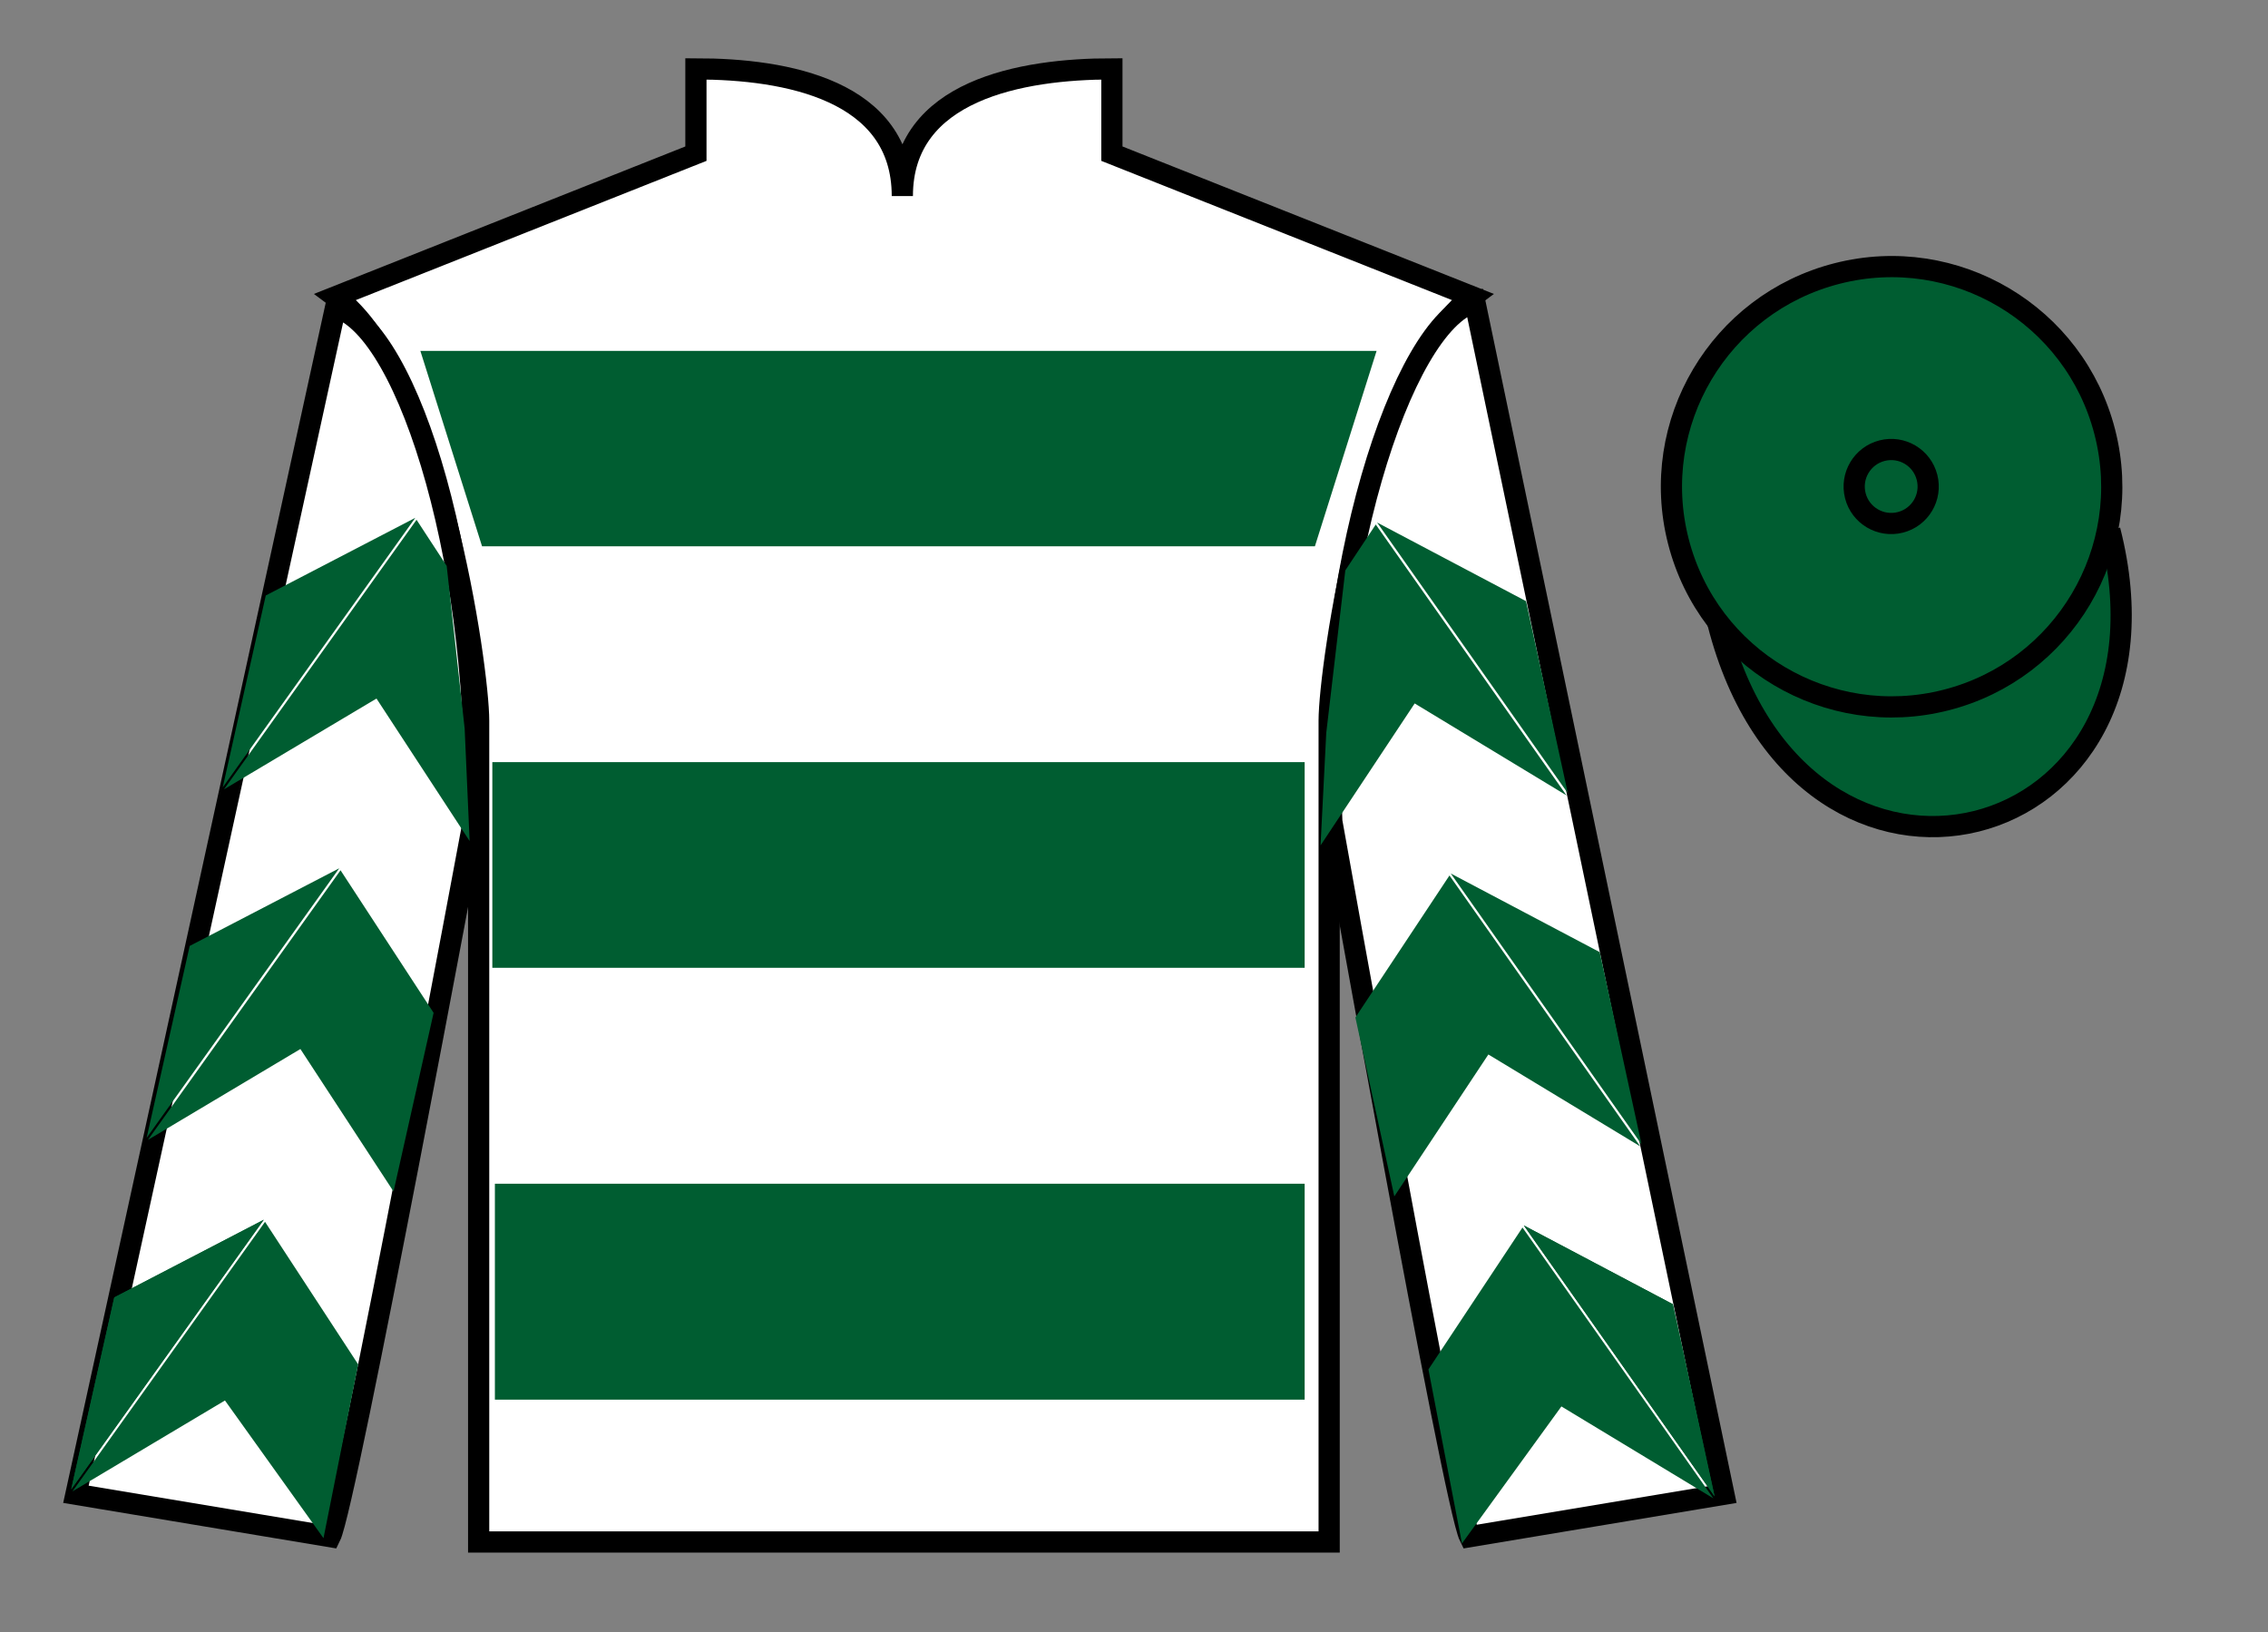
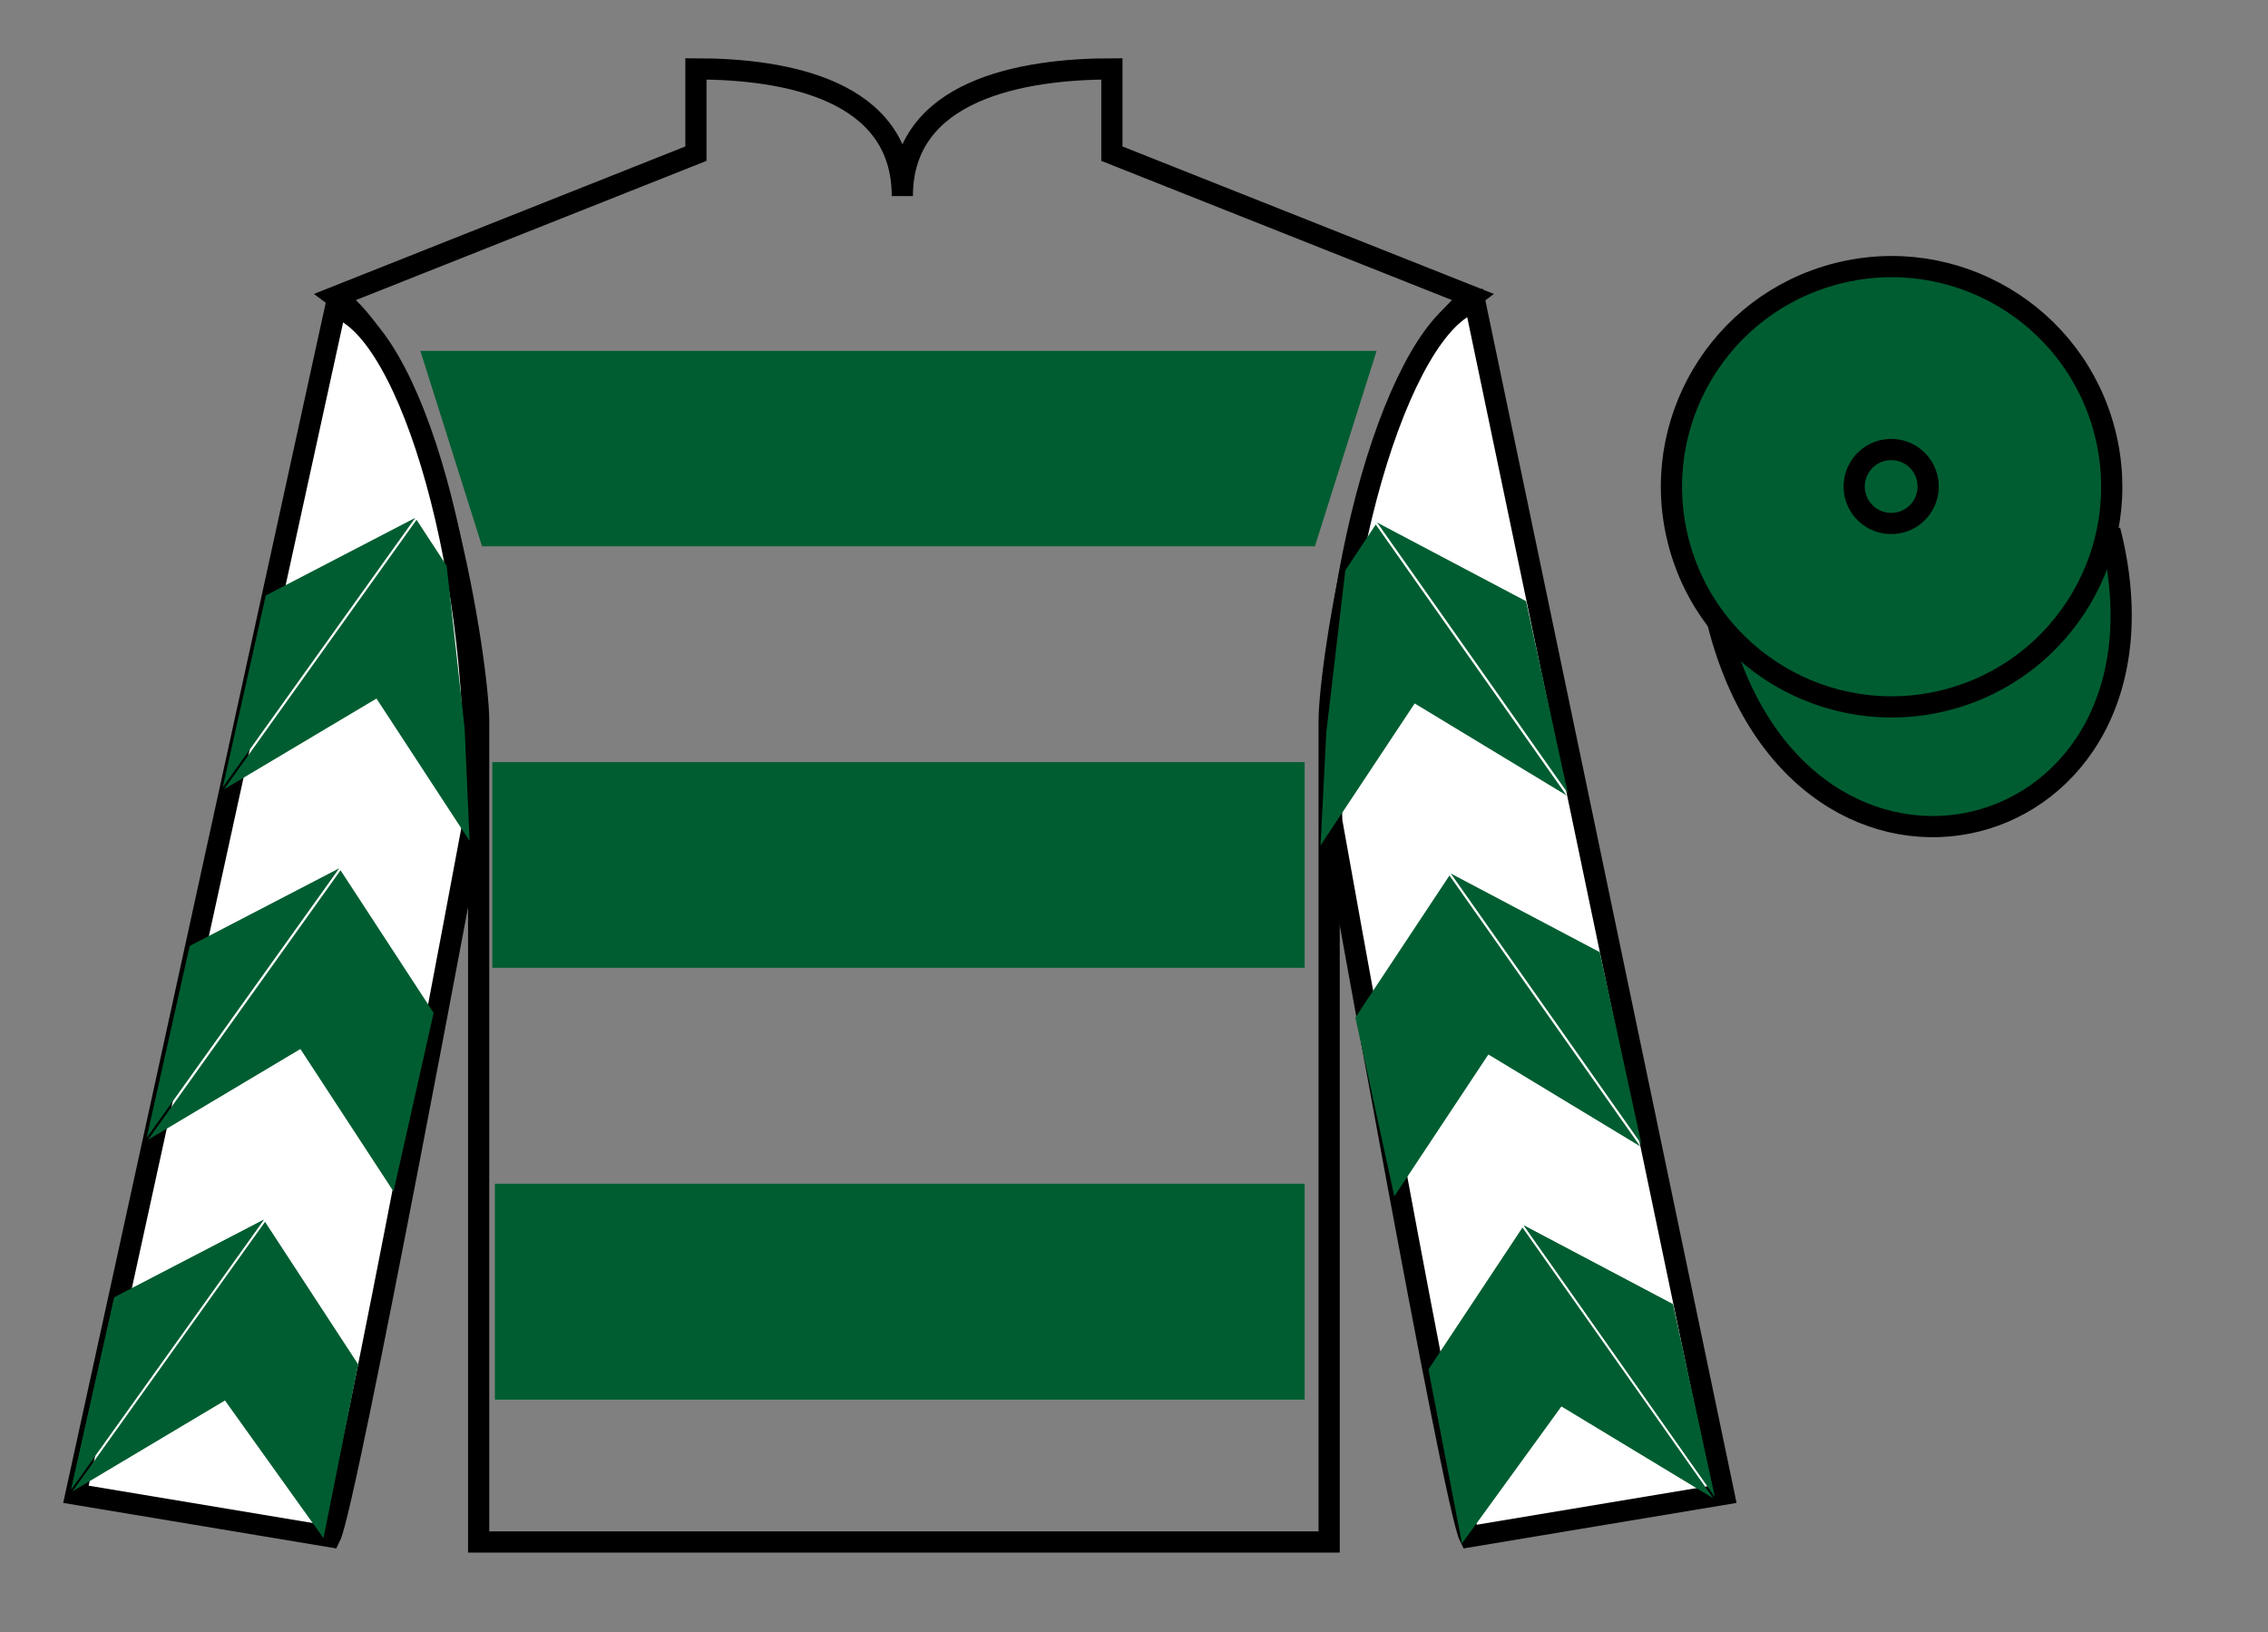
<svg xmlns="http://www.w3.org/2000/svg" width="107pt" height="77pt" viewBox="0 0 107 77" version="1.1">
  <rect x="0" y="0" width="107" height="77" fill="#808080" stroke="none" />
  <g id="surface0">
-     <path style=" stroke:none;fill-rule:nonzero;fill:rgb(100%,100%,100%);fill-opacity:1;" d="M 32.832 3.25 L 32.832 7.25 L 15.832 14 C 20.582 17.5 22.582 31.5 22.582 34 C 22.582 36.5 22.582 72.75 22.582 72.75 L 62.707 72.75 C 62.707 72.75 62.707 36.5 62.707 34 C 62.707 31.5 64.707 17.5 69.457 14 L 52.457 7.25 L 52.457 3.25 C 48.195 3.25 42.57 4.25 42.57 9.25 C 42.57 4.25 37.098 3.25 32.832 3.25 " />
    <path style="fill:none;stroke-width:10;stroke-linecap:butt;stroke-linejoin:miter;stroke:rgb(0%,0%,0%);stroke-opacity:1;stroke-miterlimit:4;" d="M 328.32 737.5 L 328.32 697.5 L 158.32 630 C 205.82 595 225.82 455 225.82 430 C 225.82 405 225.82 42.5 225.82 42.5 L 627.07 42.5 C 627.07 42.5 627.07 405 627.07 430 C 627.07 455 647.07 595 694.57 630 L 524.57 697.5 L 524.57 737.5 C 481.953 737.5 425.703 727.5 425.703 677.5 C 425.703 727.5 370.977 737.5 328.32 737.5 Z M 328.32 737.5 " transform="matrix(0.1,0,0,-0.1,0,77)" />
    <path style=" stroke:none;fill-rule:nonzero;fill:rgb(100%,100%,100%);fill-opacity:1;" d="M 15.582 72.5 C 16.332 71 22.332 38.75 22.332 38.75 C 22.832 27.25 19.332 15.5 15.832 14.5 L 3.582 70.5 L 15.582 72.5 " />
    <path style="fill:none;stroke-width:10;stroke-linecap:butt;stroke-linejoin:miter;stroke:rgb(0%,0%,0%);stroke-opacity:1;stroke-miterlimit:4;" d="M 155.82 45 C 163.32 60 223.32 382.5 223.32 382.5 C 228.32 497.5 193.32 615 158.32 625 L 35.82 65 L 155.82 45 Z M 155.82 45 " transform="matrix(0.1,0,0,-0.1,0,77)" />
    <path style=" stroke:none;fill-rule:nonzero;fill:rgb(100%,100%,100%);fill-opacity:1;" d="M 81.332 70.5 L 69.582 14.25 C 66.082 15.25 62.332 27.25 62.832 38.75 C 62.832 38.75 68.582 71 69.332 72.5 L 81.332 70.5 " />
    <path style="fill:none;stroke-width:10;stroke-linecap:butt;stroke-linejoin:miter;stroke:rgb(0%,0%,0%);stroke-opacity:1;stroke-miterlimit:4;" d="M 813.32 65 L 695.82 627.5 C 660.82 617.5 623.32 497.5 628.32 382.5 C 628.32 382.5 685.82 60 693.32 45 L 813.32 65 Z M 813.32 65 " transform="matrix(0.1,0,0,-0.1,0,77)" />
    <path style="fill-rule:nonzero;fill:rgb(0%,36.333%,19.509%);fill-opacity:1;stroke-width:10;stroke-linecap:butt;stroke-linejoin:miter;stroke:rgb(0%,0%,0%);stroke-opacity:1;stroke-miterlimit:4;" d="M 810.508 475.898 C 850.234 320.273 1034.18 367.852 995.391 519.844 " transform="matrix(0.1,0,0,-0.1,0,77)" />
    <path style=" stroke:none;fill-rule:nonzero;fill:rgb(0%,36.333%,19.509%);fill-opacity:1;" d="M 10.566 37.242 L 17.762 32.957 L 22.156 39.68 L 21.922 34.375 L 21.074 26.699 L 19.652 24.523 " />
    <path style=" stroke:none;fill-rule:nonzero;fill:rgb(0%,36.333%,19.509%);fill-opacity:1;" d="M 19.594 24.43 L 12.539 28.094 L 10.508 37.148 " />
    <path style=" stroke:none;fill-rule:nonzero;fill:rgb(0%,36.333%,19.509%);fill-opacity:1;" d="M 3.418 70.363 L 10.613 66.074 " />
-     <path style=" stroke:none;fill-rule:nonzero;fill:rgb(0%,36.333%,19.509%);fill-opacity:1;" d="M 16.898 64.371 L 12.504 57.645 " />
    <path style=" stroke:none;fill-rule:nonzero;fill:rgb(0%,36.333%,19.509%);fill-opacity:1;" d="M 12.445 57.547 L 5.391 61.211 L 3.359 70.266 " />
    <path style=" stroke:none;fill-rule:nonzero;fill:rgb(0%,36.333%,19.509%);fill-opacity:1;" d="M 3.418 70.363 L 10.613 66.074 L 15.262 72.57 L 16.898 64.371 L 12.504 57.645 " />
    <path style=" stroke:none;fill-rule:nonzero;fill:rgb(0%,36.333%,19.509%);fill-opacity:1;" d="M 12.445 57.547 L 5.391 61.211 L 3.359 70.266 " />
    <path style=" stroke:none;fill-rule:nonzero;fill:rgb(0%,36.333%,19.509%);fill-opacity:1;" d="M 6.977 53.781 L 14.172 49.492 L 18.566 56.215 L 20.457 47.785 L 16.066 41.059 " />
    <path style=" stroke:none;fill-rule:nonzero;fill:rgb(0%,36.333%,19.509%);fill-opacity:1;" d="M 16.004 40.965 L 8.949 44.629 L 6.918 53.684 " />
    <path style=" stroke:none;fill-rule:nonzero;fill:rgb(0%,36.333%,19.509%);fill-opacity:1;" d="M 73.906 37.527 L 66.742 33.188 L 62.301 39.887 L 62.57 34.582 L 63.469 26.91 L 64.906 24.746 " />
    <path style=" stroke:none;fill-rule:nonzero;fill:rgb(0%,36.333%,19.509%);fill-opacity:1;" d="M 64.969 24.652 L 71.996 28.363 L 73.969 37.43 " />
    <path style=" stroke:none;fill-rule:nonzero;fill:rgb(0%,36.333%,19.509%);fill-opacity:1;" d="M 80.832 70.691 L 73.664 66.355 " />
    <path style=" stroke:none;fill-rule:nonzero;fill:rgb(0%,36.333%,19.509%);fill-opacity:1;" d="M 67.391 64.609 L 71.828 57.914 " />
    <path style=" stroke:none;fill-rule:nonzero;fill:rgb(0%,36.333%,19.509%);fill-opacity:1;" d="M 71.891 57.816 L 78.922 61.531 L 80.891 70.598 " />
    <path style=" stroke:none;fill-rule:nonzero;fill:rgb(0%,36.333%,19.509%);fill-opacity:1;" d="M 80.832 70.691 L 73.664 66.355 L 68.973 72.82 L 67.391 64.609 L 71.828 57.914 " />
    <path style=" stroke:none;fill-rule:nonzero;fill:rgb(0%,36.333%,19.509%);fill-opacity:1;" d="M 71.891 57.816 L 78.922 61.531 L 80.891 70.598 " />
    <path style=" stroke:none;fill-rule:nonzero;fill:rgb(0%,36.333%,19.509%);fill-opacity:1;" d="M 77.383 54.086 L 70.219 49.75 L 65.781 56.445 L 63.945 48.004 L 68.383 41.305 " />
    <path style=" stroke:none;fill-rule:nonzero;fill:rgb(0%,36.333%,19.509%);fill-opacity:1;" d="M 68.445 41.211 L 75.473 44.922 L 77.445 53.992 " />
    <path style=" stroke:none;fill-rule:nonzero;fill:rgb(0%,36.333%,19.509%);fill-opacity:1;" d="M 19.832 16.555 L 64.945 16.555 L 62.035 25.773 L 22.742 25.773 L 19.832 16.555 " />
    <path style=" stroke:none;fill-rule:nonzero;fill:rgb(0%,36.333%,19.509%);fill-opacity:1;" d="M 23.227 45.66 L 61.551 45.66 L 61.551 35.957 L 23.227 35.957 L 23.227 45.66 Z M 23.227 45.66 " />
    <path style=" stroke:none;fill-rule:nonzero;fill:rgb(0%,36.333%,19.509%);fill-opacity:1;" d="M 23.348 66.035 L 61.551 66.035 L 61.551 55.848 L 23.348 55.848 L 23.348 66.035 Z M 23.348 66.035 " />
    <path style=" stroke:none;fill-rule:nonzero;fill:rgb(0%,36.333%,19.509%);fill-opacity:1;" d="M 91.812 33.027 C 97.367 31.609 100.723 25.953 99.305 20.398 C 97.887 14.84 92.234 11.484 86.676 12.902 C 81.117 14.32 77.762 19.973 79.18 25.531 C 80.598 31.09 86.254 34.445 91.812 33.027 " />
    <path style="fill:none;stroke-width:10;stroke-linecap:butt;stroke-linejoin:miter;stroke:rgb(0%,0%,0%);stroke-opacity:1;stroke-miterlimit:4;" d="M 918.125 439.727 C 973.672 453.906 1007.227 510.469 993.047 566.016 C 978.867 621.602 922.344 655.156 866.758 640.977 C 811.172 626.797 777.617 570.273 791.797 514.688 C 805.977 459.102 862.539 425.547 918.125 439.727 Z M 918.125 439.727 " transform="matrix(0.1,0,0,-0.1,0,77)" />
    <path style=" stroke:none;fill-rule:nonzero;fill:rgb(0%,36.333%,19.509%);fill-opacity:1;" d="M 89.656 24.645 C 90.59 24.406 91.152 23.457 90.914 22.523 C 90.676 21.586 89.727 21.023 88.793 21.262 C 87.859 21.5 87.293 22.449 87.531 23.387 C 87.77 24.32 88.723 24.883 89.656 24.645 " />
    <path style="fill:none;stroke-width:10;stroke-linecap:butt;stroke-linejoin:miter;stroke:rgb(0%,0%,0%);stroke-opacity:1;stroke-miterlimit:4;" d="M 896.562 523.555 C 905.898 525.938 911.523 535.43 909.141 544.766 C 906.758 554.141 897.266 559.766 887.93 557.383 C 878.594 555 872.93 545.508 875.312 536.133 C 877.695 526.797 887.227 521.172 896.562 523.555 Z M 896.562 523.555 " transform="matrix(0.1,0,0,-0.1,0,77)" />
  </g>
</svg>